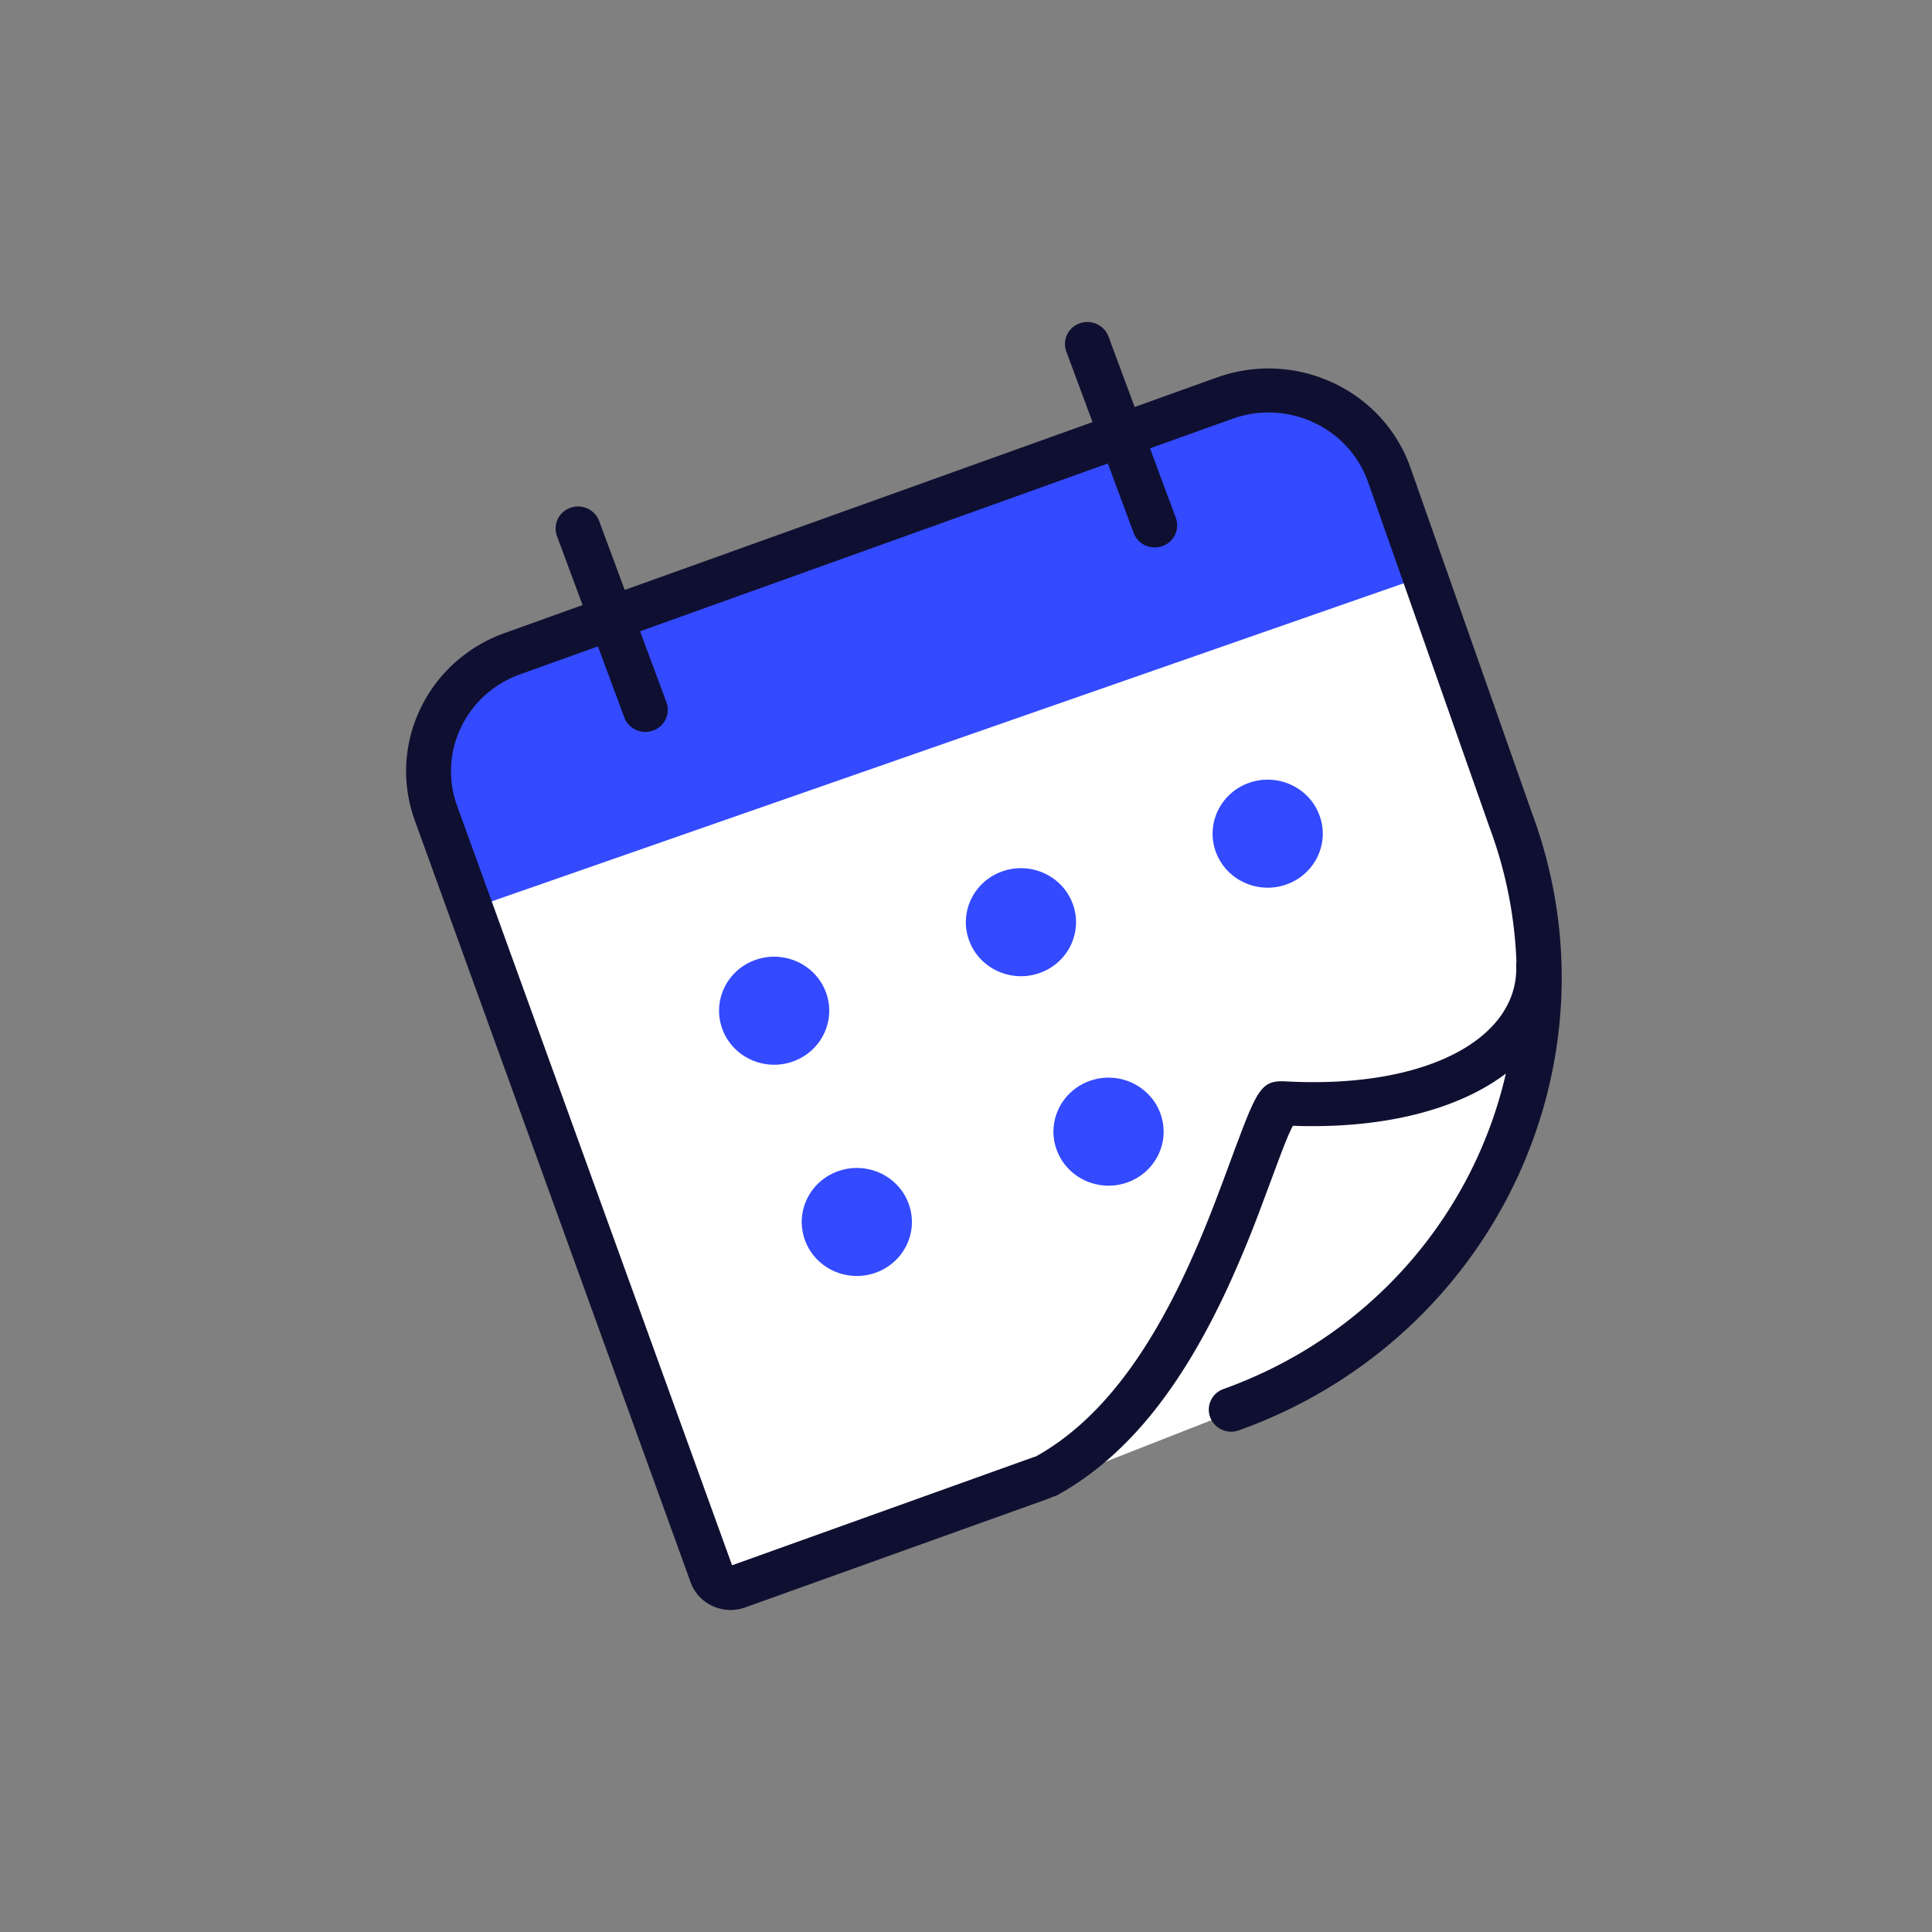
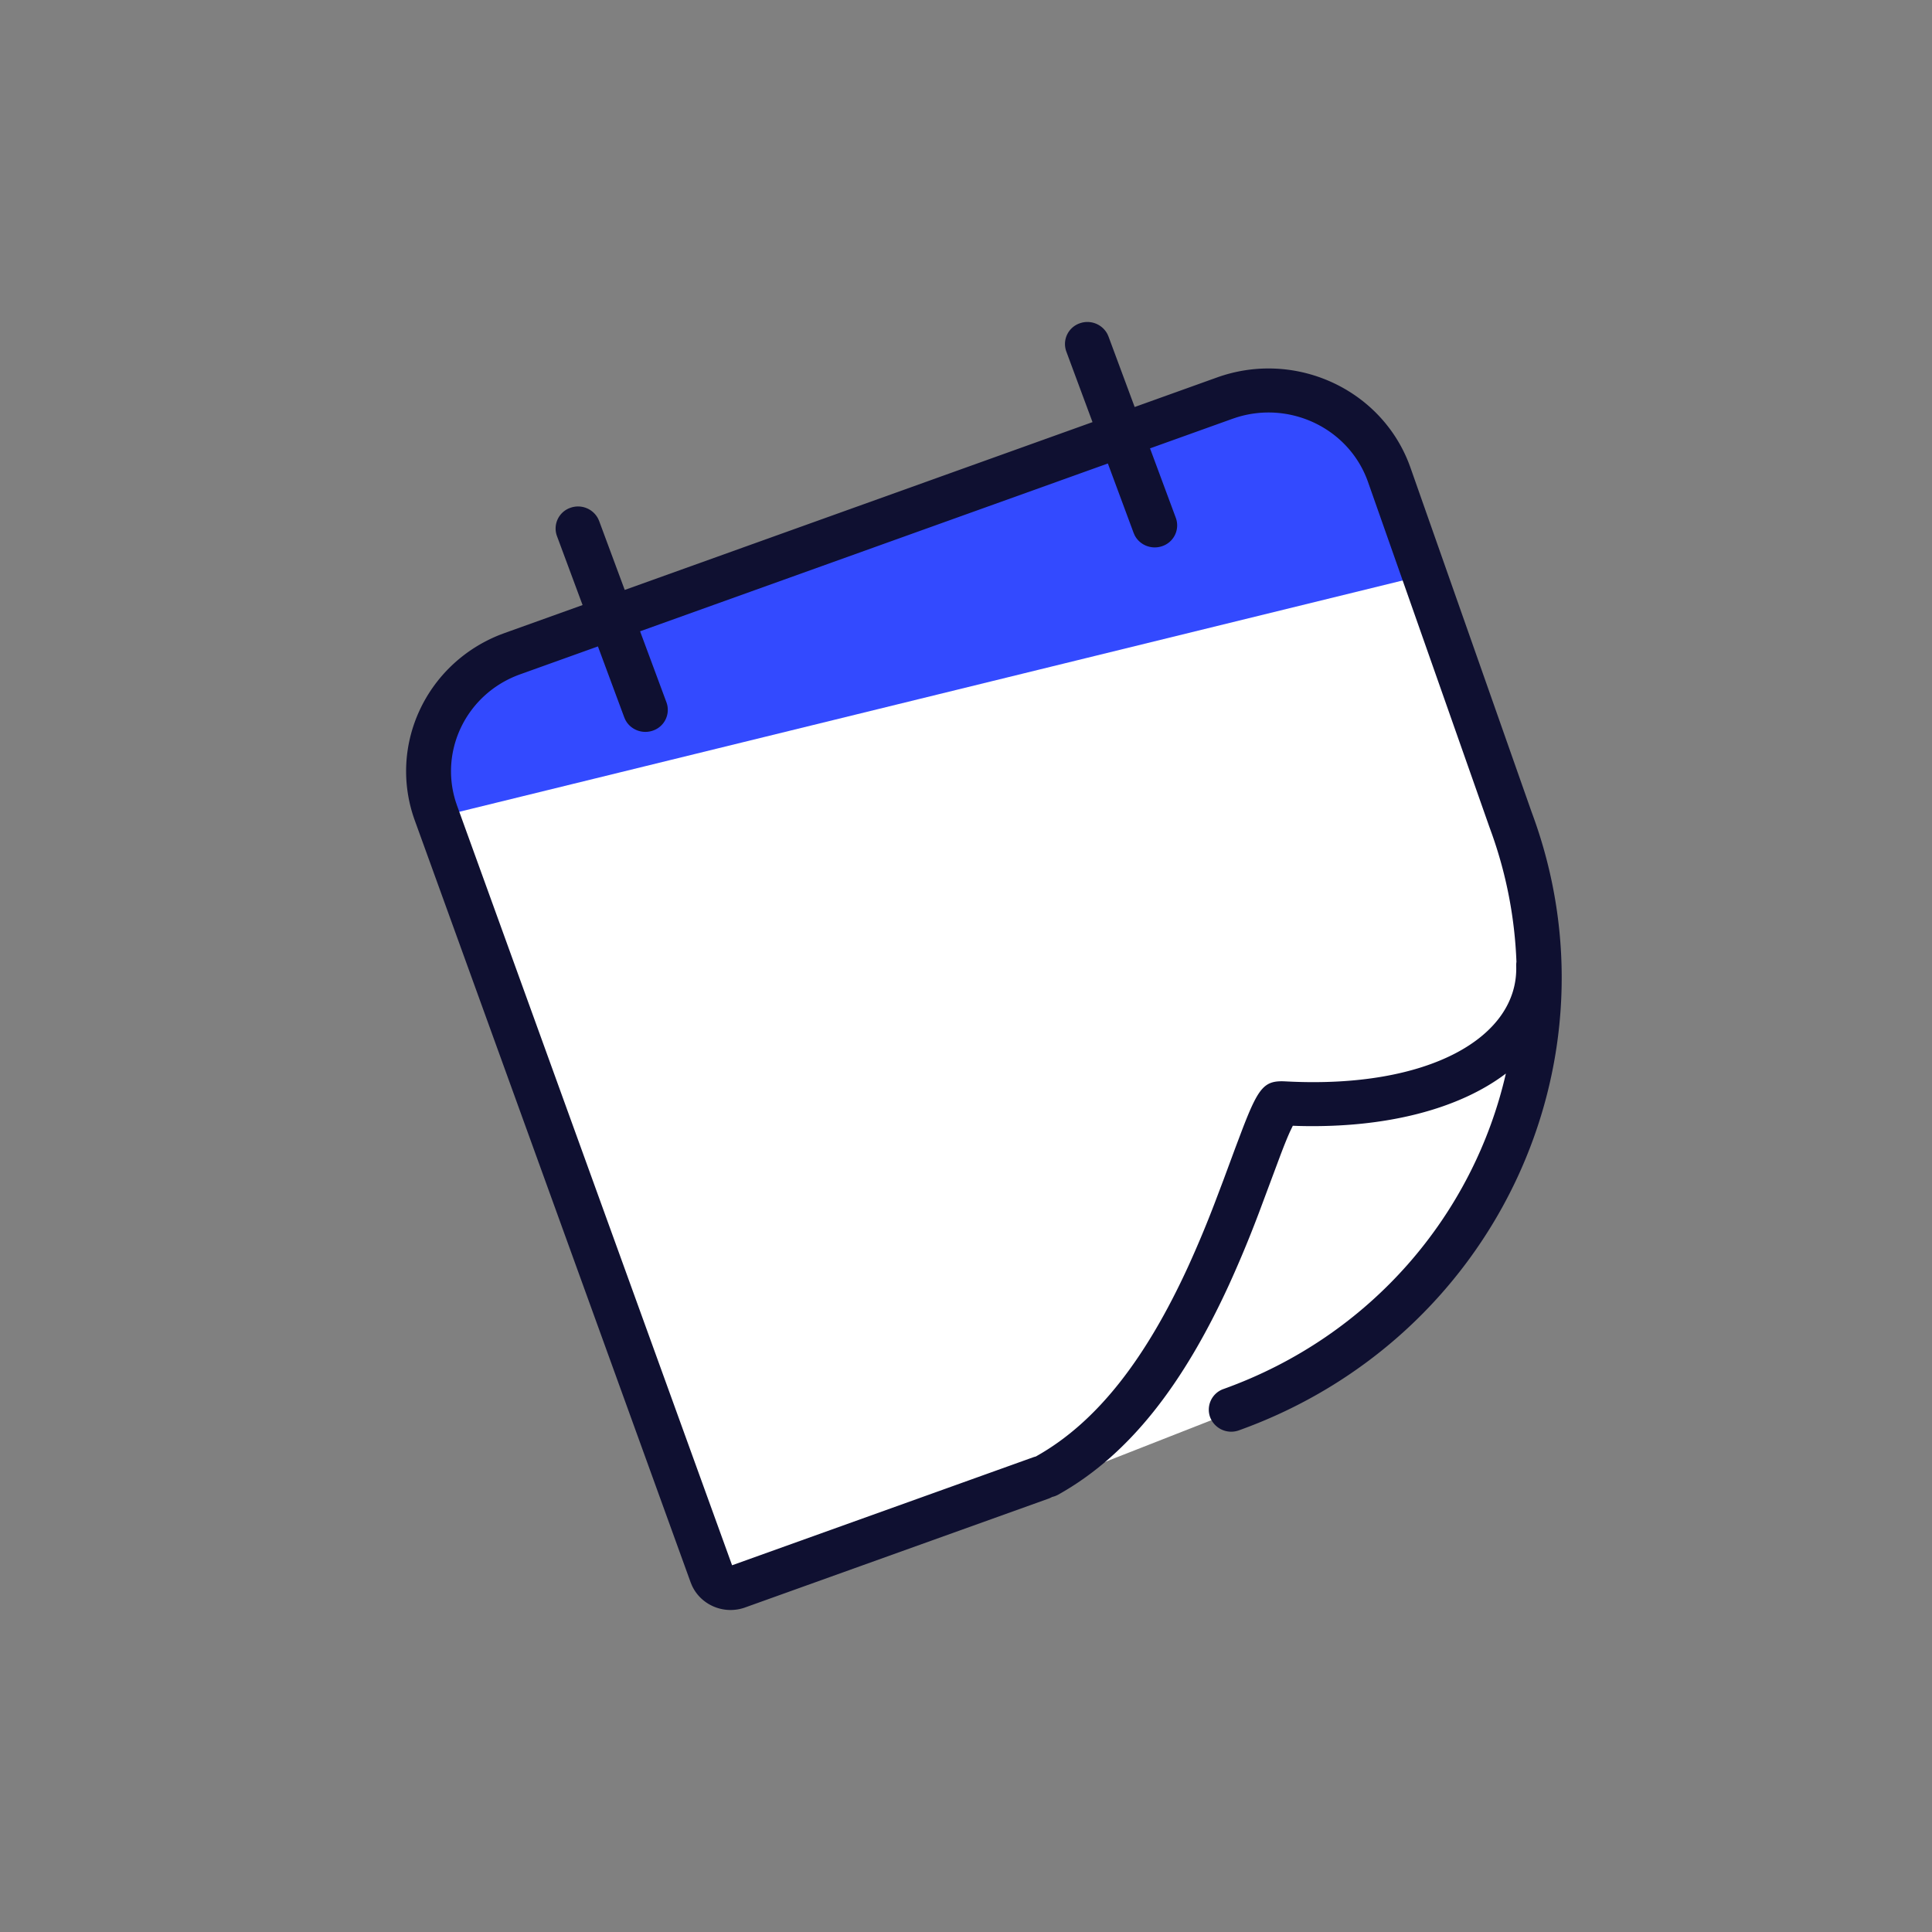
<svg xmlns="http://www.w3.org/2000/svg" width="120" height="120" fill="none" viewBox="0 0 120 120">
  <rect x="0" y="0" width="120" height="120" fill="#808080" stroke="none" />
  <path fill="#fff" d="M26.461 49.766c-1.431-3.797.567-8.01 4.45-9.384L76.72 24.175c3.958-1.4 8.31.696 9.6 4.622l9.179 27.946c.155.473.254.96.273 1.457.342 9.14-4.139 22.518-18.007 29.021l-12.39 4.86-19.307 6.31a1.246 1.246 0 0 1-1.554-.731L26.46 49.766Z" />
-   <path fill="#334AFF" fill-rule="evenodd" d="m89.018 35.59-2.088-5.977c-1.447-4.113-6.055-6.262-10.222-4.767l-44.242 15.87c-4.085 1.464-6.204 5.883-4.749 9.904l2.094 5.62 59.207-20.65Z" clip-rule="evenodd" />
+   <path fill="#334AFF" fill-rule="evenodd" d="m89.018 35.59-2.088-5.977c-1.447-4.113-6.055-6.262-10.222-4.767l-44.242 15.87c-4.085 1.464-6.204 5.883-4.749 9.904Z" clip-rule="evenodd" />
  <path fill="#0F1031" fill-rule="evenodd" d="M68.79 20.762a1.405 1.405 0 0 0-1.726-.68 1.36 1.36 0 0 0-.833 1.753l1.627 4.384-29.055 10.423-1.59-4.284-.06-.137a1.405 1.405 0 0 0-1.727-.68 1.36 1.36 0 0 0-.833 1.752l1.592 4.288-4.838 1.736-.285.107c-4.615 1.822-6.975 6.905-5.298 11.537l17.132 47.32.07.172c.547 1.23 1.981 1.854 3.292 1.397l18.864-6.766c.08-.029.156-.064.228-.105.13-.03.258-.077.38-.145 4.46-2.491 7.803-6.93 10.605-13.033a71.333 71.333 0 0 0 1.728-4.13l.131-.343 1.363-3.65c.238-.622.42-1.07.577-1.412l.128-.267.038-.076.342.012c5.484.146 10.007-1.068 12.89-3.255-2.002 8.725-8.343 16.295-17.538 19.594a1.36 1.36 0 0 0-.83 1.753 1.402 1.402 0 0 0 1.788.814c15.834-5.68 23.974-22.87 18.182-38.396l-7.526-21.394-.102-.276c-1.807-4.655-7.11-7.053-11.916-5.33l-5.114 1.835-1.626-4.38-.06-.137Zm.022 8.026 1.6 4.313.06.137c.31.618 1.052.92 1.727.68a1.36 1.36 0 0 0 .834-1.752l-1.603-4.317 5.118-1.836.252-.085c3.366-1.06 7.01.707 8.172 4.015l7.535 21.417.154.425a26.756 26.756 0 0 1 1.528 7.957 1.353 1.353 0 0 0-.015.249c.148 4.434-5.434 7.655-14.321 7.176-1.303-.07-1.665.326-2.666 2.918l-.455 1.203-.745 2.012-.532 1.403a68.61 68.61 0 0 1-1.662 3.975c-2.582 5.624-5.604 9.636-9.443 11.78l-.017.01a1.42 1.42 0 0 0-.17.05l-18.692 6.704-17.08-47.176-.086-.255c-1.022-3.243.72-6.731 4-7.907l4.834-1.734 1.636 4.41.06.136c.31.619 1.052.921 1.727.68a1.36 1.36 0 0 0 .833-1.752l-1.638-4.413 29.055-10.423Z" clip-rule="evenodd" />
-   <path fill="#334AFF" fill-rule="evenodd" d="M75.525 52.934c.65 1.74 2.614 2.634 4.389 1.998 1.774-.637 2.687-2.563 2.037-4.303-.648-1.74-2.613-2.635-4.388-1.999-1.774.638-2.687 2.564-2.038 4.304ZM60.2 58.432c.648 1.74 2.613 2.634 4.388 1.998 1.774-.636 2.687-2.562 2.038-4.303-.65-1.74-2.614-2.635-4.389-1.998-1.774.636-2.687 2.563-2.038 4.303ZM44.871 63.93c.65 1.74 2.614 2.634 4.389 1.998 1.774-.638 2.687-2.563 2.037-4.304-.65-1.739-2.613-2.634-4.389-1.997-1.774.636-2.686 2.563-2.037 4.302ZM65.641 71.442c.65 1.74 2.614 2.634 4.388 1.998 1.775-.637 2.687-2.562 2.037-4.303-.649-1.74-2.613-2.635-4.388-1.998-1.774.637-2.687 2.564-2.037 4.303ZM50.006 77.051c.65 1.74 2.614 2.635 4.388 1.997 1.775-.636 2.687-2.562 2.037-4.302-.649-1.74-2.613-2.634-4.388-1.997-1.774.636-2.686 2.562-2.037 4.302Z" clip-rule="evenodd" />
</svg>